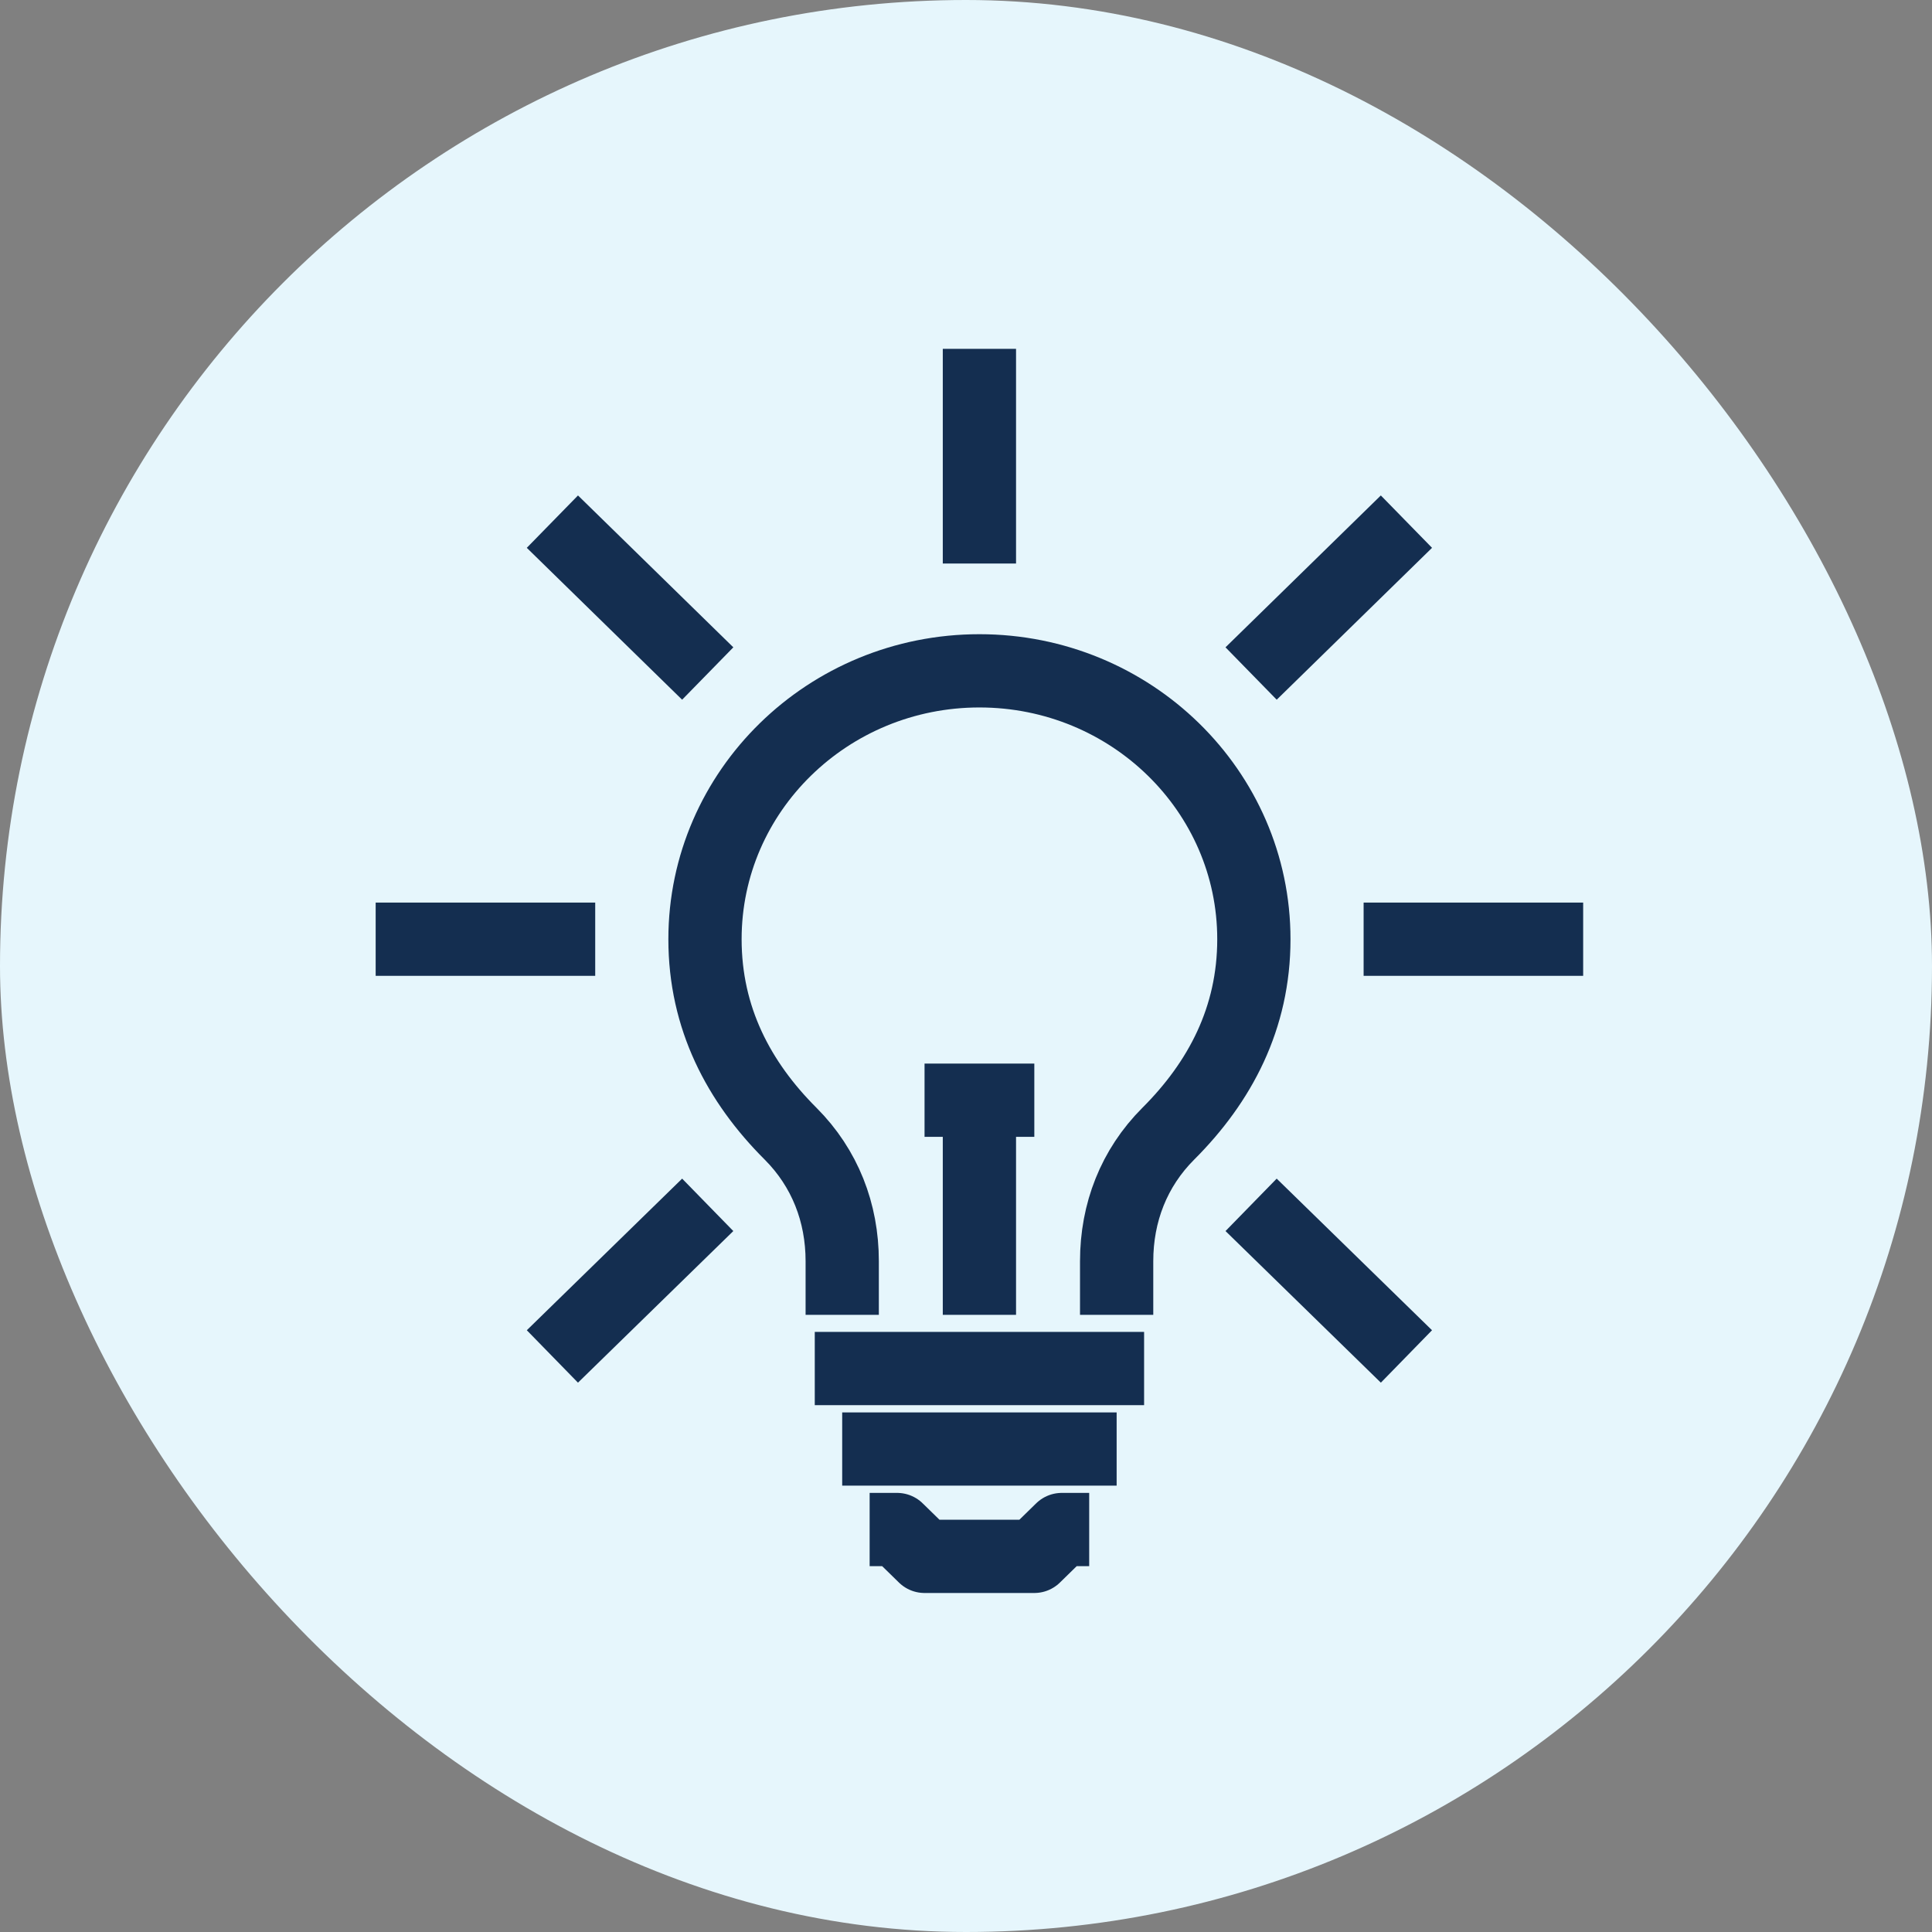
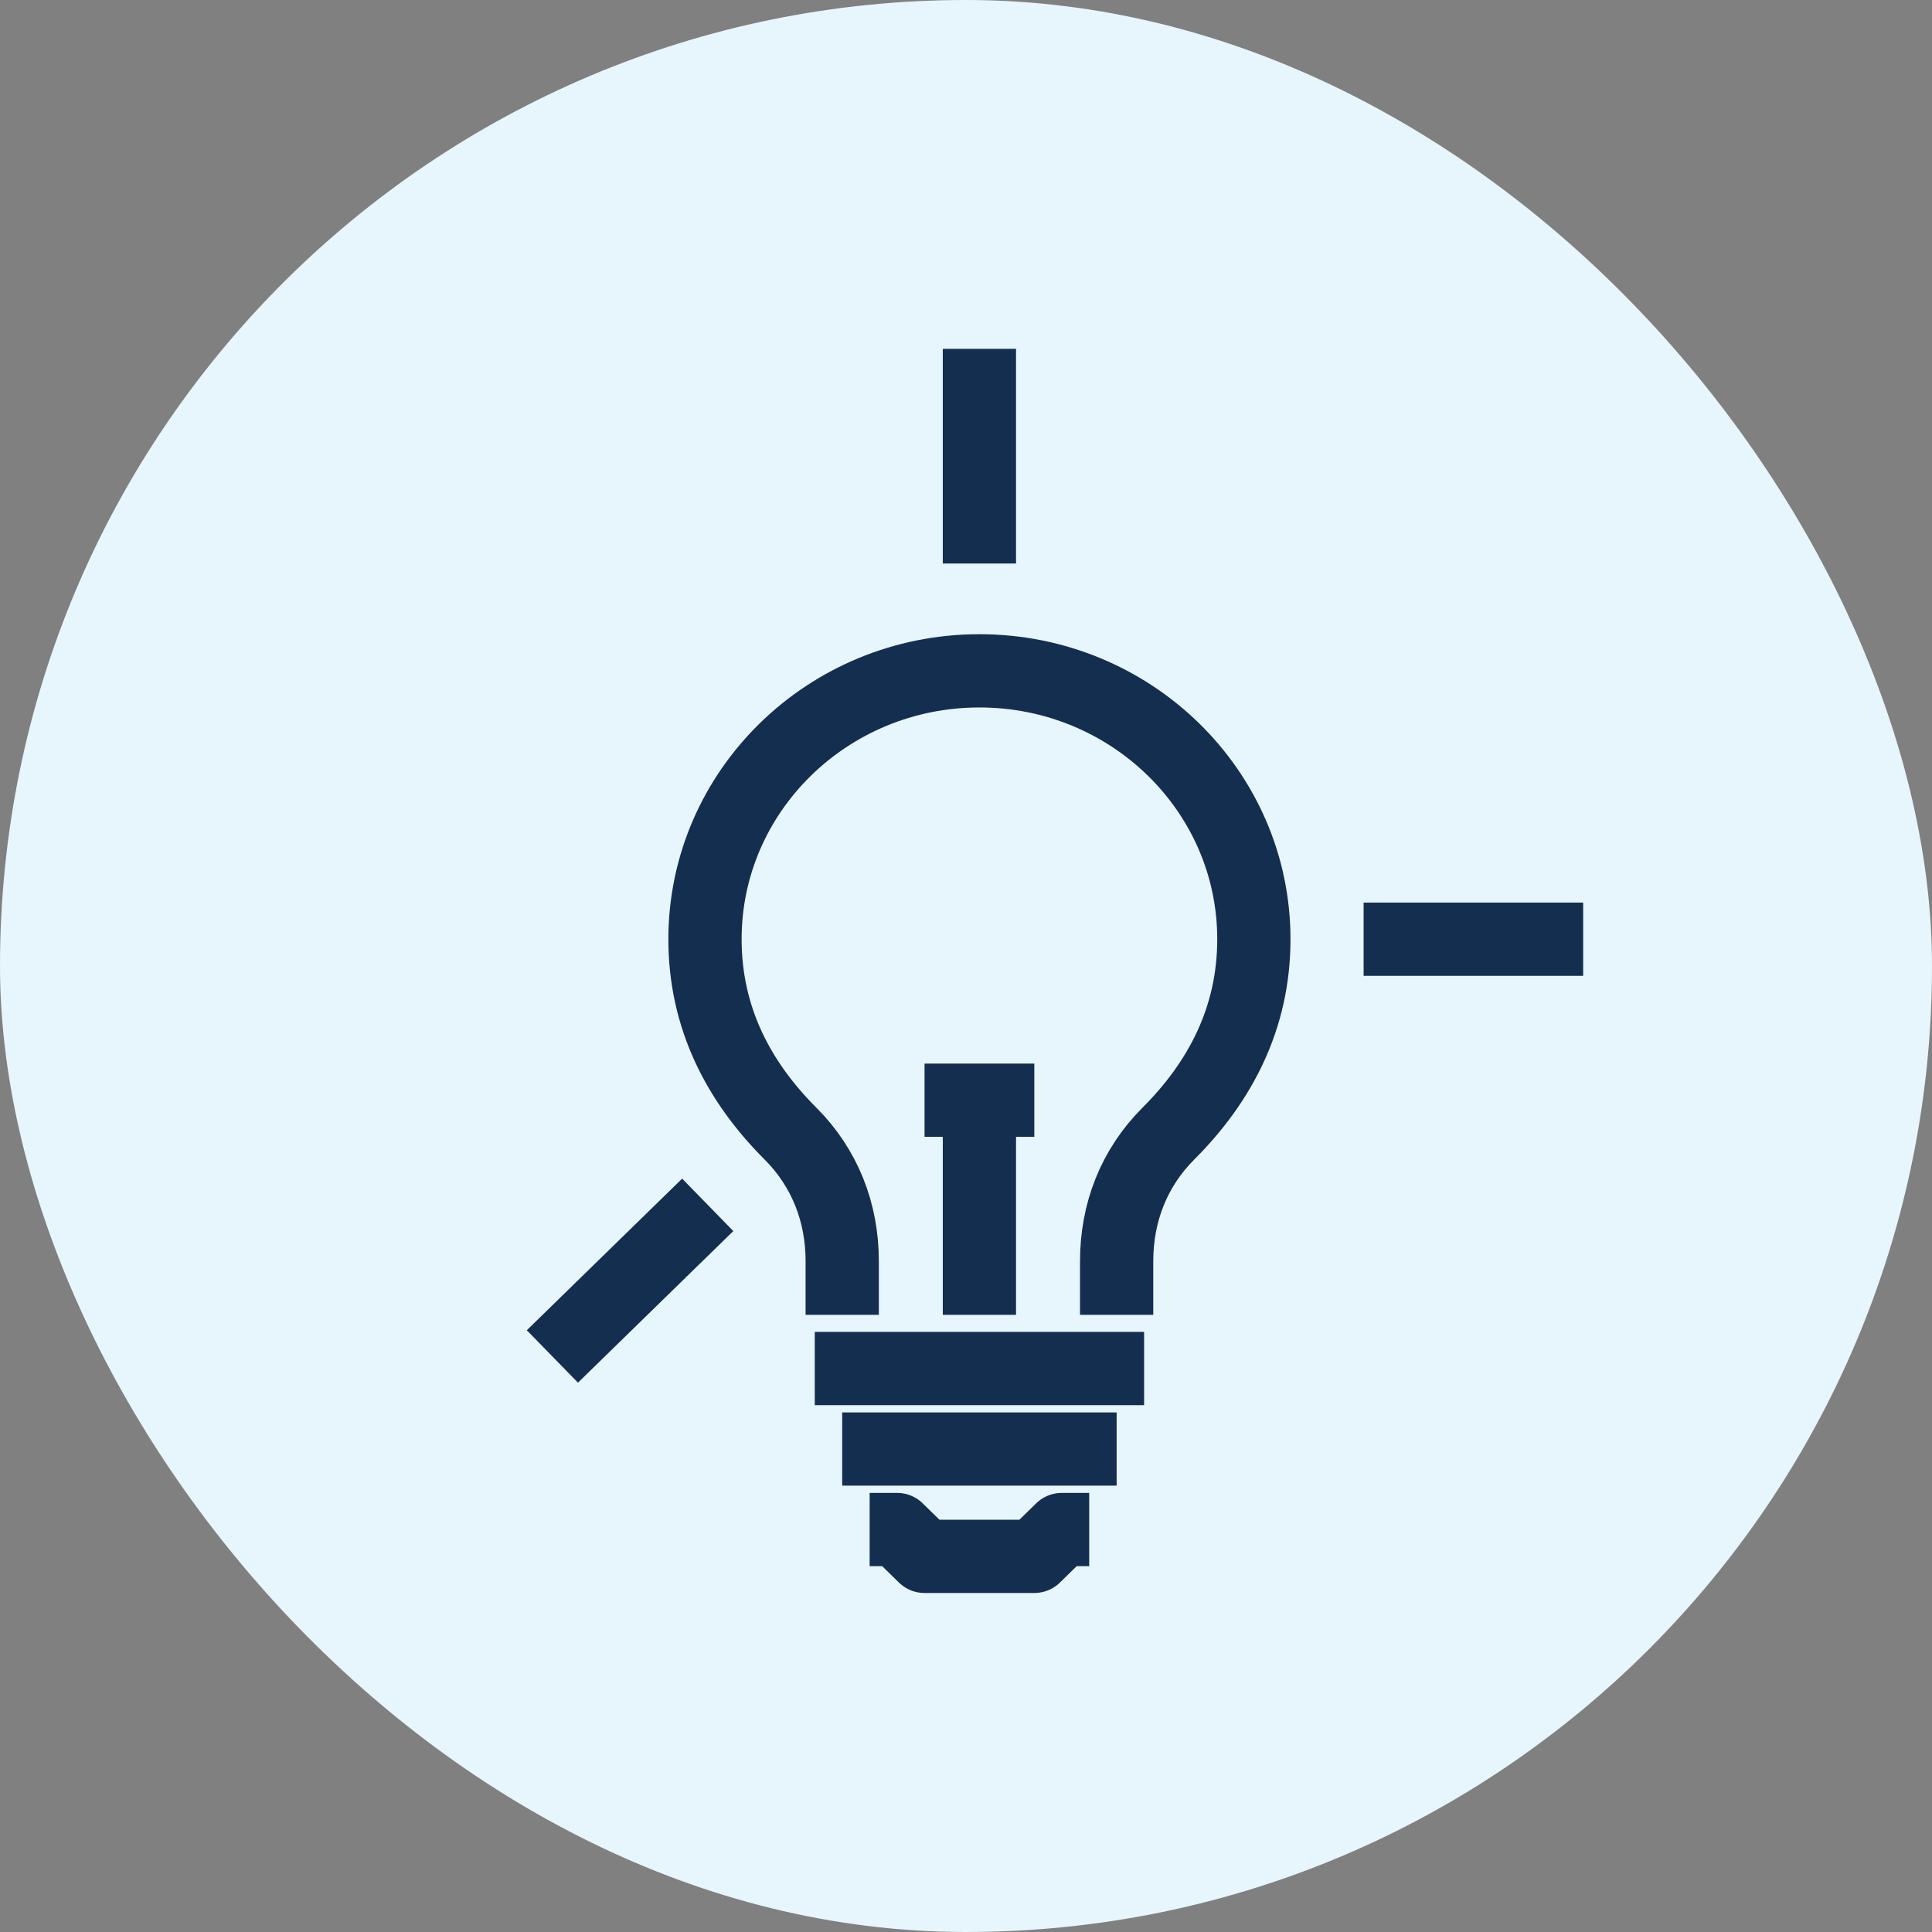
<svg xmlns="http://www.w3.org/2000/svg" width="72" height="72" viewBox="0 0 72 72" fill="none">
  <rect x="0" y="0" width="72" height="72" fill="#808080" stroke="none" />
  <rect x="0" width="72" height="72" rx="36" fill="#E6F6FC" />
  <path d="M36.5 13V21" stroke="#142E50" stroke-width="2.73" stroke-linejoin="round" />
-   <path d="M20.586 19.44L26.375 25.1" stroke="#142E50" stroke-width="2.73" stroke-linejoin="round" />
-   <path d="M14 35.001H22.182" stroke="#142E50" stroke-width="2.73" stroke-linejoin="round" />
  <path d="M20.586 50.551L26.375 44.901" stroke="#142E50" stroke-width="2.73" stroke-linejoin="round" />
-   <path d="M52.414 50.551L46.625 44.901" stroke="#142E50" stroke-width="2.73" stroke-linejoin="round" />
  <path d="M59 35.001H50.818" stroke="#142E50" stroke-width="2.73" stroke-linejoin="round" />
-   <path d="M52.414 19.44L46.625 25.1" stroke="#142E50" stroke-width="2.73" stroke-linejoin="round" />
  <path d="M40.591 57.001H39.569L38.546 58.001H36.5H34.455L33.432 57.001H32.409" stroke="#142E50" stroke-width="2.73" stroke-linejoin="round" />
  <path d="M30.364 51.001H42.637" stroke="#142E50" stroke-width="2.73" stroke-linejoin="round" />
  <path d="M31.386 54.001H41.614" stroke="#142E50" stroke-width="2.73" stroke-linejoin="round" />
  <path d="M41.614 49.001V47.001C41.614 45.191 42.258 43.531 43.537 42.251C45.47 40.321 46.728 37.941 46.728 35.001C46.728 29.48 42.146 25 36.5 25C30.855 25 26.273 29.48 26.273 35.001C26.273 37.941 27.531 40.321 29.464 42.251C30.742 43.531 31.387 45.191 31.387 47.001V49.001" stroke="#142E50" stroke-width="2.73" stroke-linejoin="round" />
  <path d="M36.5 49.001V41.001" stroke="#142E50" stroke-width="2.73" stroke-linejoin="round" />
  <path d="M34.455 41.001H38.546" stroke="#142E50" stroke-width="2.73" stroke-linejoin="round" />
</svg>